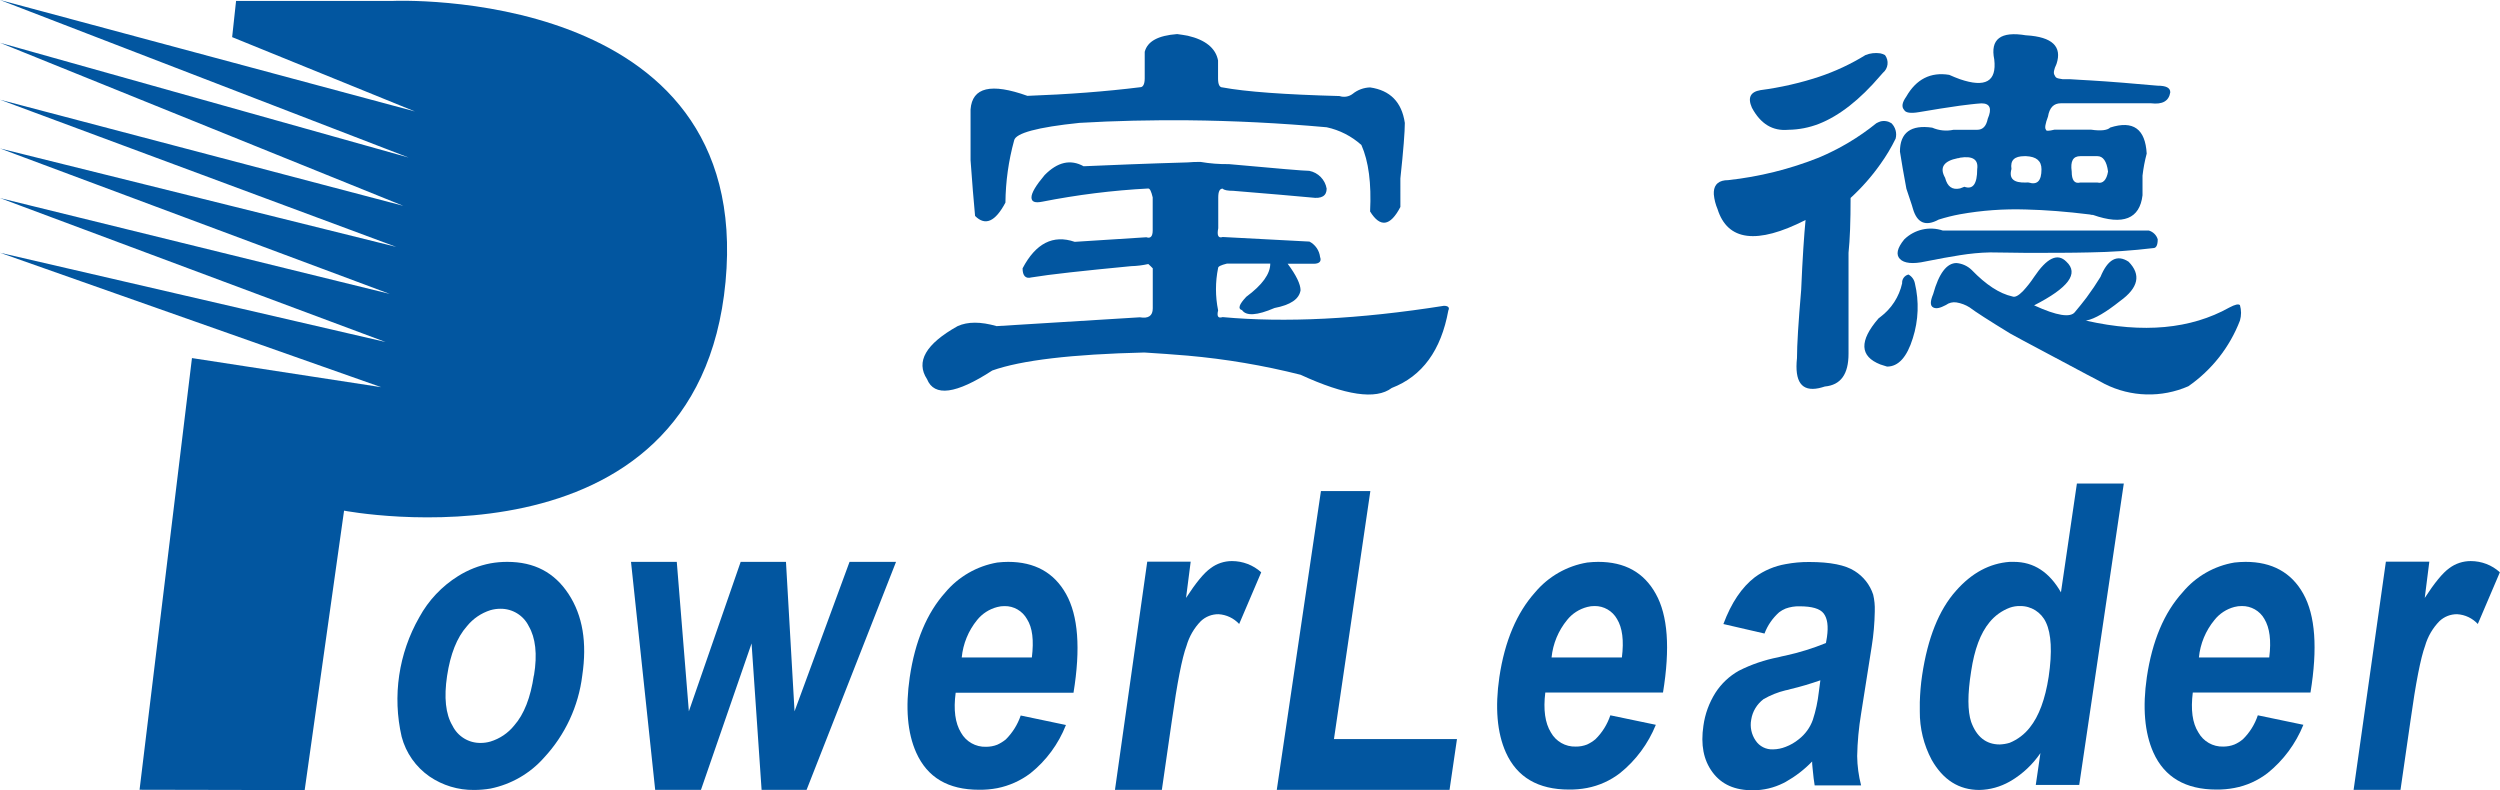
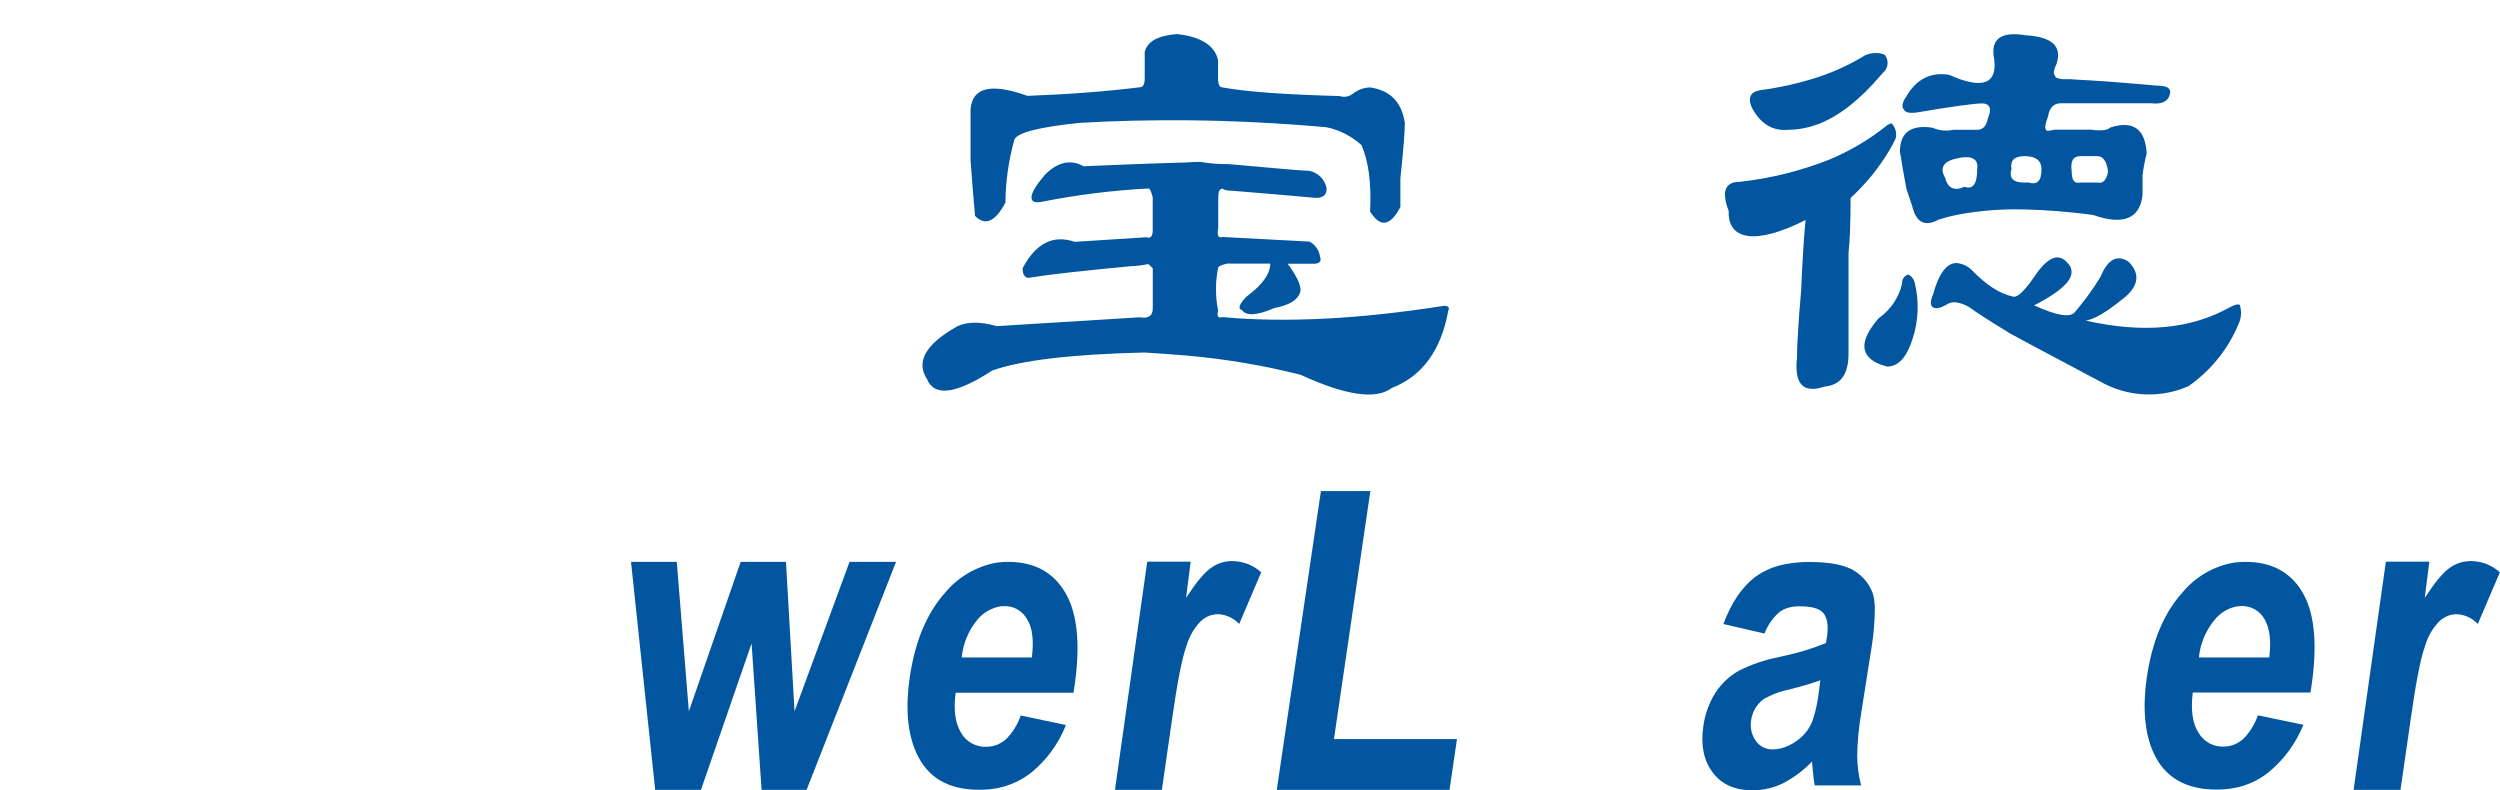
<svg xmlns="http://www.w3.org/2000/svg" version="1.2" id="Слой_1" x="0px" y="0px" viewBox="0 0 37.638 11.897" overflow="visible" xml:space="preserve">
  <g>
    <path fill="#0256A0" d="M15.137,3.05c0.003-0.316,0.047-0.631,0.131-0.936 c0.021-0.109,0.35-0.199,0.983-0.264c0.539-0.032,1.079-0.043,1.631-0.039 c0.69,0.007,1.387,0.042,2.091,0.105c0.195,0.042,0.375,0.134,0.523,0.267 c0.109,0.246,0.152,0.578,0.131,1.001c0.152,0.246,0.304,0.224,0.456-0.068 V2.686c0.046-0.427,0.067-0.705,0.067-0.835 c-0.046-0.314-0.22-0.491-0.523-0.535c-0.096,0.003-0.188,0.037-0.262,0.097 c-0.056,0.043-0.131,0.056-0.198,0.033c-0.825-0.022-1.415-0.065-1.762-0.13 c-0.046,0-0.067-0.047-0.067-0.134V0.91c-0.035-0.185-0.191-0.311-0.456-0.372 c-0.054-0.01-0.106-0.018-0.16-0.025c-0.287,0.022-0.446,0.108-0.488,0.267 v0.399c0,0.087-0.025,0.134-0.067,0.134c-0.523,0.065-1.089,0.108-1.699,0.13 c-0.547-0.196-0.831-0.129-0.856,0.204v0.766 c0.025,0.336,0.046,0.614,0.068,0.838C14.833,3.405,14.984,3.339,15.137,3.05z" />
    <path fill="#0256A0" d="M14.939,5.578c0.436-0.155,1.199-0.245,2.289-0.271 c0.22,0.014,0.439,0.029,0.651,0.047c0.574,0.051,1.143,0.147,1.701,0.288 c0.676,0.311,1.135,0.38,1.373,0.199c0.46-0.177,0.743-0.567,0.852-1.167 c0.022-0.042,0-0.07-0.067-0.07c-1.284,0.203-2.397,0.256-3.332,0.17 c-0.067,0.022-0.089-0.011-0.067-0.101c-0.043-0.211-0.043-0.428,0-0.639 c0-0.022,0.042-0.043,0.131-0.065h0.654c0,0.155-0.12,0.321-0.361,0.499 c-0.109,0.116-0.131,0.181-0.063,0.202c0.063,0.09,0.226,0.08,0.488-0.033 c0.24-0.046,0.371-0.133,0.392-0.267c0-0.09-0.064-0.225-0.194-0.399h0.392 c0.085,0,0.121-0.037,0.096-0.102c-0.012-0.099-0.072-0.186-0.16-0.232 l-1.306-0.069c-0.067,0.022-0.089-0.022-0.067-0.133V2.974 c0-0.091,0.021-0.134,0.067-0.134c0.018,0.022,0.074,0.033,0.16,0.033 c0.545,0.043,0.937,0.08,1.178,0.101c0.153,0.022,0.227-0.026,0.227-0.134 c-0.023-0.135-0.128-0.242-0.262-0.268c-0.085,0-0.488-0.036-1.21-0.101 c-0.142,0.002-0.285-0.009-0.425-0.033c-0.067,0-0.131,0-0.194,0.007 c-0.63,0.018-1.154,0.04-1.568,0.058c-0.198-0.109-0.392-0.065-0.587,0.133 c-0.131,0.155-0.198,0.268-0.198,0.336s0.054,0.086,0.16,0.065 c0.527-0.104,1.061-0.171,1.598-0.199c0.025,0,0.046,0.043,0.067,0.134v0.499 c0,0.09-0.035,0.123-0.095,0.101l-1.079,0.069 c-0.325-0.112-0.587,0.022-0.785,0.399c0,0.112,0.046,0.16,0.131,0.137 c0.283-0.047,0.785-0.101,1.504-0.17c0.087-0.002,0.173-0.013,0.258-0.032 c0.025,0.022,0.046,0.043,0.067,0.065v0.603c0,0.113-0.067,0.156-0.194,0.134 l-2.157,0.133c-0.24-0.069-0.435-0.069-0.587,0 c-0.479,0.268-0.634,0.535-0.46,0.799C14.066,5.977,14.393,5.933,14.939,5.578z" />
    <path fill="#0256A0" d="M26.924,1.954c0.157-0.002,0.312-0.032,0.459-0.089 c0.308-0.121,0.618-0.364,0.926-0.725c0.014-0.014,0.025-0.029,0.038-0.043 c0.081-0.066,0.095-0.184,0.032-0.268c-0.022-0.012-0.046-0.021-0.07-0.026 c-0.076-0.011-0.153-0.003-0.224,0.026c-0.221,0.136-0.456,0.246-0.702,0.328 c-0.286,0.094-0.58,0.161-0.879,0.2c-0.15,0.026-0.196,0.111-0.129,0.264 C26.505,1.865,26.687,1.976,26.924,1.954z" />
    <path fill="#0256A0" d="M29.767,1.954h-0.357c-0.107,0.023-0.219,0.012-0.32-0.032 c-0.32-0.047-0.486,0.074-0.486,0.36c0.024,0.153,0.056,0.343,0.097,0.559 c0.042,0.132,0.08,0.232,0.098,0.3c0.063,0.218,0.192,0.272,0.388,0.165 c0.105-0.033,0.212-0.06,0.32-0.08c0.329-0.059,0.663-0.083,0.996-0.072 c0.294,0.007,0.612,0.032,0.959,0.075c0.016,0.005,0.032,0.007,0.049,0.007 c0.455,0.16,0.703,0.057,0.745-0.296V2.644 c0.013-0.112,0.034-0.223,0.063-0.332c-0.021-0.371-0.203-0.503-0.549-0.392 c-0.042,0.042-0.14,0.054-0.29,0.032h-0.549c-0.088,0.022-0.129,0.022-0.129,0 c-0.021-0.022-0.01-0.089,0.031-0.197c0.022-0.136,0.088-0.2,0.193-0.2 h1.358c0.172,0.021,0.269-0.033,0.29-0.165c0-0.068-0.062-0.1-0.192-0.1 c-0.36-0.032-0.699-0.061-1.021-0.08c-0.105-0.007-0.206-0.01-0.304-0.018 c-0.046,0-0.05,0-0.106,0c-0.097-0.014-0.1-0.021-0.121-0.064 c-0.017-0.028-0.01-0.08,0.031-0.165c0.088-0.264-0.066-0.407-0.451-0.431 h-0.007c-0.384-0.065-0.542,0.057-0.479,0.364 c0.038,0.332-0.133,0.428-0.518,0.296c-0.049-0.018-0.105-0.04-0.16-0.065 c-0.28-0.046-0.497,0.065-0.647,0.328c-0.063,0.089-0.074,0.154-0.031,0.201 c0.021,0.042,0.097,0.054,0.224,0.032c0.227-0.039,0.43-0.071,0.615-0.097 c0.115-0.014,0.224-0.029,0.325-0.035c0.129,0,0.16,0.08,0.094,0.232 C29.904,1.897,29.854,1.954,29.767,1.954z M29.574,2.812 c-0.025,0.01-0.046,0.018-0.066,0.025c-0.115,0.025-0.189-0.025-0.224-0.16 c-0.087-0.153-0.025-0.253,0.193-0.296c0.01,0,0.021,0,0.031-0.007 c0.193-0.03,0.28,0.028,0.259,0.174C29.767,2.768,29.704,2.858,29.574,2.812z M31.319,2.351h0.258c0.084,0,0.14,0.075,0.16,0.232 c-0.022,0.129-0.08,0.186-0.16,0.165h-0.258 c-0.088,0.022-0.129-0.036-0.129-0.165C31.168,2.426,31.21,2.351,31.319,2.351z M30.479,2.351h0.025c0.154,0.007,0.231,0.071,0.231,0.197 c0,0.175-0.063,0.24-0.193,0.2c-0.013-0.002-0.026-0.002-0.038,0 c-0.189,0.007-0.262-0.058-0.221-0.204C30.263,2.414,30.326,2.351,30.479,2.351z" />
-     <path fill="#0256A0" d="M28.99,3.936c0.2-0.039,0.371-0.072,0.518-0.094 c0.15-0.024,0.302-0.039,0.455-0.042c0.189,0,0.371,0.007,0.542,0.007 c0.356,0,0.675,0,0.959-0.007c0.319-0.005,0.638-0.027,0.955-0.065 c0.042,0,0.066-0.042,0.066-0.132c-0.019-0.064-0.07-0.113-0.133-0.132h-3.102 c-0.203-0.068-0.426-0.017-0.58,0.132c-0.109,0.132-0.129,0.232-0.066,0.296 C28.666,3.964,28.798,3.979,28.99,3.936z" />
    <path fill="#0256A0" d="M28.732,4.133c-0.06,0.015-0.1,0.071-0.095,0.132 c-0.045,0.203-0.162,0.383-0.328,0.507c-0.01,0.007-0.018,0.014-0.028,0.022 c-0.293,0.339-0.283,0.571,0.028,0.693l0.101,0.032 c0.171,0,0.3-0.143,0.388-0.428c0.085-0.267,0.096-0.552,0.031-0.825 C28.818,4.209,28.782,4.16,28.732,4.133z" />
    <path fill="#0256A0" d="M31.413,4.829c-0.004-0.001-0.009-0.001-0.014,0 c0,0,0.007-0.004,0.014-0.004c0.126-0.025,0.294-0.125,0.504-0.292 c0.28-0.201,0.32-0.399,0.129-0.593c-0.174-0.114-0.314-0.036-0.423,0.229 c-0.063,0.103-0.133,0.207-0.21,0.311c-0.056,0.075-0.115,0.146-0.174,0.217 c-0.066,0.089-0.273,0.058-0.615-0.1c0.517-0.264,0.678-0.479,0.486-0.657 c-0.133-0.136-0.294-0.057-0.486,0.229c-0.05,0.076-0.106,0.147-0.168,0.214 c-0.067,0.068-0.119,0.097-0.16,0.08c-0.193-0.043-0.396-0.175-0.612-0.399 c-0.062-0.06-0.142-0.096-0.228-0.104c-0.146,0-0.265,0.153-0.352,0.468 c-0.046,0.11-0.046,0.175,0,0.2c0.046,0.025,0.105,0.01,0.192-0.036 c0.046-0.034,0.103-0.048,0.16-0.039c0.07,0.012,0.137,0.037,0.197,0.075 c0.084,0.064,0.29,0.197,0.611,0.393c0.063,0.035,0.126,0.068,0.189,0.103 c0.311,0.165,0.629,0.336,0.959,0.511c0.091,0.046,0.182,0.096,0.276,0.146 c0.394,0.198,0.855,0.21,1.258,0.034c0.352-0.244,0.623-0.589,0.777-0.989 c0.022-0.076,0.022-0.156,0-0.232c-0.022-0.022-0.073-0.01-0.16,0.036 C32.983,4.954,32.267,5.021,31.413,4.829z" />
-     <path fill="#0256A0" d="M27.183,3.312c-0.021,0.218-0.046,0.571-0.066,1.054 c-0.042,0.486-0.063,0.828-0.063,1.025c-0.038,0.357,0.07,0.507,0.329,0.453 c0.028-0.007,0.059-0.014,0.09-0.025c0.24-0.022,0.357-0.185,0.357-0.493 V3.805c0.021-0.197,0.031-0.472,0.031-0.825 c0.167-0.153,0.317-0.323,0.447-0.507c0.088-0.122,0.165-0.251,0.231-0.386 c0.022-0.083-0.002-0.171-0.063-0.232c-0.05-0.032-0.111-0.042-0.168-0.026 c-0.02,0.007-0.04,0.016-0.059,0.026c-0.263,0.213-0.555,0.387-0.867,0.518 c-0.437,0.174-0.896,0.288-1.364,0.339c-0.137,0-0.209,0.061-0.216,0.175v0.04 c0.007,0.076,0.026,0.151,0.056,0.221C26.008,3.626,26.449,3.686,27.183,3.312z" />
-     <path fill="#0256A0" d="M10.923,4.244c0.423-4.474-5.013-4.23-5.013-4.23H3.554 L3.495,0.559l2.752,1.119L0,0l6.152,2.372L0,0.644l6.072,2.455 L0,1.501l5.965,2.216L0,2.235l5.868,2.19L0,2.982l5.805,2.167 L0,3.805l5.739,2.024L2.89,5.391l-0.789,6.499l2.486,0.005l0.593-4.207 C5.18,7.688,10.501,8.712,10.923,4.244z" />
-     <path fill="#0256A0" d="M7.637,8.459c-0.084,0-0.169,0.007-0.252,0.022 C7.212,8.514,7.047,8.579,6.897,8.673C6.652,8.826,6.451,9.039,6.313,9.292 c-0.312,0.545-0.407,1.188-0.266,1.8c0.064,0.243,0.213,0.455,0.419,0.598 c0.198,0.135,0.432,0.206,0.671,0.203c0.083-0,0.166-0.007,0.248-0.021 c0.313-0.064,0.597-0.228,0.808-0.468c0.316-0.341,0.517-0.773,0.573-1.234 c0.074-0.496,0.007-0.902-0.206-1.227S8.043,8.459,7.637,8.459z M8.039,10.169 H8.037c-0.049,0.332-0.146,0.584-0.297,0.755 c-0.092,0.114-0.216,0.197-0.356,0.24c-0.048,0.014-0.097,0.021-0.147,0.021 c-0.181,0.003-0.347-0.099-0.426-0.262c-0.102-0.171-0.129-0.423-0.08-0.748 c0.049-0.325,0.147-0.577,0.3-0.749c0.092-0.113,0.214-0.196,0.353-0.24 c0.049-0.014,0.099-0.021,0.15-0.021C7.715,9.163,7.882,9.265,7.961,9.428 C8.061,9.599,8.093,9.847,8.039,10.169z" />
+     <path fill="#0256A0" d="M27.183,3.312c-0.021,0.218-0.046,0.571-0.066,1.054 c-0.042,0.486-0.063,0.828-0.063,1.025c-0.038,0.357,0.07,0.507,0.329,0.453 c0.028-0.007,0.059-0.014,0.09-0.025c0.24-0.022,0.357-0.185,0.357-0.493 V3.805c0.021-0.197,0.031-0.472,0.031-0.825 c0.167-0.153,0.317-0.323,0.447-0.507c0.088-0.122,0.165-0.251,0.231-0.386 c0.022-0.083-0.002-0.171-0.063-0.232c-0.02,0.007-0.04,0.016-0.059,0.026c-0.263,0.213-0.555,0.387-0.867,0.518 c-0.437,0.174-0.896,0.288-1.364,0.339c-0.137,0-0.209,0.061-0.216,0.175v0.04 c0.007,0.076,0.026,0.151,0.056,0.221C26.008,3.626,26.449,3.686,27.183,3.312z" />
    <polygon fill="#0256A0" points="11.962,10.709 11.833,8.459 11.151,8.459 10.371,10.709 10.189,8.459 9.5,8.459 9.864,11.892 10.553,11.892 11.315,9.687 11.466,11.892 12.143,11.892 13.49,8.459 12.79,8.459 " />
    <path fill="#0256A0" d="M15.178,8.459c-0.055,0-0.109,0.004-0.164,0.01 c-0.306,0.053-0.584,0.213-0.783,0.451c-0.276,0.308-0.455,0.734-0.535,1.278 c-0.066,0.455-0.035,0.836,0.098,1.133c0.168,0.374,0.479,0.559,0.947,0.559 c0.092,0.001,0.183-0.007,0.273-0.024c0.181-0.036,0.352-0.113,0.499-0.224 c0.239-0.191,0.423-0.442,0.535-0.727l-0.681-0.143 c-0.046,0.136-0.123,0.259-0.224,0.36c-0.039,0.032-0.083,0.059-0.129,0.08 c-0.053,0.021-0.11,0.031-0.168,0.031c-0.156,0.006-0.302-0.077-0.378-0.213 c-0.087-0.143-0.115-0.342-0.08-0.601h1.774c0.109-0.668,0.07-1.161-0.112-1.486 C15.869,8.619,15.576,8.459,15.178,8.459z M15.535,9.897v0.001h-1.056 c0.02-0.206,0.1-0.402,0.231-0.563c0.078-0.097,0.184-0.165,0.304-0.196 c0.035-0.01,0.071-0.014,0.108-0.014c0.141-0.003,0.271,0.073,0.34,0.196 C15.545,9.452,15.566,9.641,15.535,9.897z" />
    <path fill="#0256A0" d="M18.227,8.554C18.125,8.625,18.003,8.776,17.856,9.002l0.07-0.546 h-0.654l-0.486,3.436h0.706l0.15-1.039c0.081-0.574,0.154-0.95,0.221-1.129 c0.04-0.14,0.114-0.269,0.216-0.373c0.072-0.068,0.167-0.105,0.266-0.104 c0.119,0.007,0.23,0.06,0.311,0.147l0.332-0.778 c-0.121-0.109-0.278-0.169-0.441-0.169C18.432,8.447,18.319,8.484,18.227,8.554z" />
    <polygon fill="#0256A0" points="20.631,7.393 19.887,7.393 19.222,11.892 21.823,11.892 21.935,11.127 20.083,11.127 " />
-     <path fill="#0256A0" d="M24.061,8.459c-0.055,0-0.11,0.004-0.165,0.01 c-0.306,0.051-0.584,0.21-0.784,0.448c-0.276,0.308-0.458,0.734-0.539,1.278 c-0.066,0.455-0.035,0.836,0.098,1.133c0.168,0.374,0.486,0.559,0.951,0.559 c0.091,0.001,0.183-0.007,0.272-0.024c0.181-0.035,0.351-0.112,0.496-0.224 c0.239-0.192,0.424-0.443,0.539-0.727l-0.685-0.143 c-0.045,0.136-0.122,0.26-0.224,0.36c-0.038,0.032-0.081,0.059-0.126,0.08 c-0.054,0.021-0.112,0.032-0.171,0.031c-0.155,0.005-0.299-0.078-0.374-0.213 c-0.088-0.143-0.116-0.342-0.084-0.601h1.772 c0.109-0.668,0.073-1.161-0.109-1.486C24.748,8.616,24.46,8.459,24.061,8.459z M24.418,9.897v0.001h-1.059c0.021-0.207,0.102-0.403,0.234-0.564 c0.077-0.097,0.184-0.165,0.304-0.196c0.035-0.01,0.072-0.014,0.109-0.014 c0.14-0.002,0.27,0.073,0.339,0.196C24.425,9.452,24.45,9.641,24.418,9.897z" />
    <path fill="#0256A0" d="M27.924,8.598c-0.14-0.091-0.367-0.137-0.685-0.137 c-0.12-0.001-0.239,0.01-0.356,0.032c-0.167,0.029-0.325,0.096-0.462,0.196 c-0.199,0.153-0.356,0.387-0.475,0.706l0.619,0.143 c0.046-0.123,0.122-0.232,0.22-0.32c0.03-0.023,0.063-0.041,0.098-0.056 c0.067-0.024,0.138-0.036,0.209-0.034c0.185,0,0.308,0.034,0.364,0.108 c0.056,0.074,0.073,0.189,0.049,0.357L27.49,9.681 c-0.197,0.08-0.4,0.143-0.608,0.189c-0.035,0.007-0.07,0.014-0.109,0.025 c-0.207,0.04-0.407,0.108-0.594,0.203c-0.143,0.08-0.264,0.194-0.353,0.332 c-0.095,0.151-0.157,0.32-0.181,0.497c-0.042,0.283,0,0.514,0.137,0.699 c0.137,0.185,0.336,0.272,0.608,0.272c0.159,0,0.316-0.037,0.458-0.108 c0.012-0.005,0.024-0.011,0.035-0.018c0.147-0.083,0.282-0.186,0.399-0.308 c0,0.017,0,0.052,0.007,0.105c0.01,0.112,0.021,0.196,0.031,0.255h0.699 c-0.037-0.144-0.057-0.292-0.059-0.44c0.004-0.214,0.024-0.428,0.059-0.639 l0.16-1.014c0.028-0.173,0.043-0.349,0.046-0.524v-0.01 c0.003-0.082-0.005-0.164-0.024-0.245C28.153,8.805,28.055,8.68,27.924,8.598z M27.383,10.416c-0.016,0.144-0.046,0.286-0.091,0.423 c-0.041,0.115-0.114,0.215-0.21,0.29c-0.06,0.049-0.127,0.088-0.199,0.115 c-0.06,0.024-0.124,0.037-0.189,0.038c-0.105,0.005-0.205-0.045-0.263-0.133 c-0.063-0.092-0.087-0.205-0.066-0.315c0.019-0.123,0.086-0.233,0.185-0.308 c0.104-0.06,0.216-0.105,0.332-0.133c0.025-0.004,0.049-0.01,0.073-0.018 c0.152-0.036,0.303-0.081,0.451-0.133L27.383,10.416z" />
-     <path fill="#0256A0" d="M31.028,8.918c-0.174-0.304-0.409-0.459-0.709-0.459h-0.063 c-0.3,0.022-0.57,0.165-0.807,0.434c-0.259,0.29-0.427,0.713-0.511,1.273 c-0.02,0.134-0.031,0.269-0.035,0.405v0.14 c-0.002,0.253,0.059,0.503,0.178,0.727c0.172,0.304,0.412,0.455,0.719,0.455 c0.159-0.003,0.315-0.047,0.454-0.125c0.005-0.004,0.011-0.008,0.018-0.01 c0.178-0.106,0.331-0.249,0.447-0.42l-0.07,0.479h0.654l0.671-4.537h-0.706 L31.028,8.918z M30.843,10.19c-0.052,0.336-0.146,0.591-0.283,0.762 c-0.079,0.102-0.184,0.182-0.304,0.231c-0.049,0.015-0.099,0.023-0.15,0.025 c-0.206,0-0.349-0.116-0.43-0.34c-0.053-0.16-0.056-0.412,0-0.762 c0.049-0.328,0.14-0.573,0.276-0.737c0.081-0.1,0.187-0.176,0.308-0.221 c0.049-0.017,0.1-0.025,0.151-0.024c0.168-0.003,0.322,0.094,0.392,0.248 C30.882,9.539,30.899,9.813,30.843,10.19z" />
    <path fill="#0256A0" d="M33.808,8.459c-0.056,0-0.112,0.004-0.168,0.01 c-0.305,0.051-0.582,0.21-0.78,0.448c-0.28,0.308-0.458,0.734-0.539,1.278 c-0.066,0.455-0.034,0.836,0.098,1.133c0.168,0.374,0.486,0.559,0.951,0.559 c0.09,0.001,0.18-0.007,0.269-0.024c0.182-0.034,0.353-0.111,0.5-0.224 c0.239-0.192,0.424-0.443,0.539-0.727l-0.686-0.143 c-0.045,0.136-0.122,0.26-0.224,0.36c-0.039,0.033-0.082,0.06-0.129,0.08 c-0.053,0.021-0.11,0.031-0.168,0.031c-0.155,0.005-0.299-0.078-0.374-0.213 c-0.091-0.143-0.116-0.342-0.084-0.601h1.772 c0.109-0.668,0.073-1.161-0.108-1.486C34.497,8.616,34.202,8.459,33.808,8.459z M34.164,9.897v0.001h-1.059c0.02-0.207,0.102-0.403,0.234-0.564 c0.076-0.096,0.182-0.165,0.3-0.196c0.036-0.01,0.074-0.014,0.112-0.014 c0.14-0.002,0.27,0.072,0.339,0.193C34.171,9.452,34.196,9.641,34.164,9.897z" />
    <path fill="#0256A0" d="M37.197,8.447c-0.116-0-0.229,0.037-0.321,0.106 C36.774,8.625,36.652,8.776,36.505,9.002l0.069-0.546h-0.654l-0.486,3.436h0.706 l0.15-1.039c0.08-0.574,0.154-0.95,0.22-1.129 c0.04-0.14,0.115-0.269,0.217-0.373c0.072-0.068,0.167-0.105,0.266-0.104 c0.119,0.007,0.23,0.06,0.311,0.147l0.332-0.778 C37.517,8.507,37.36,8.447,37.197,8.447z" />
  </g>
</svg>